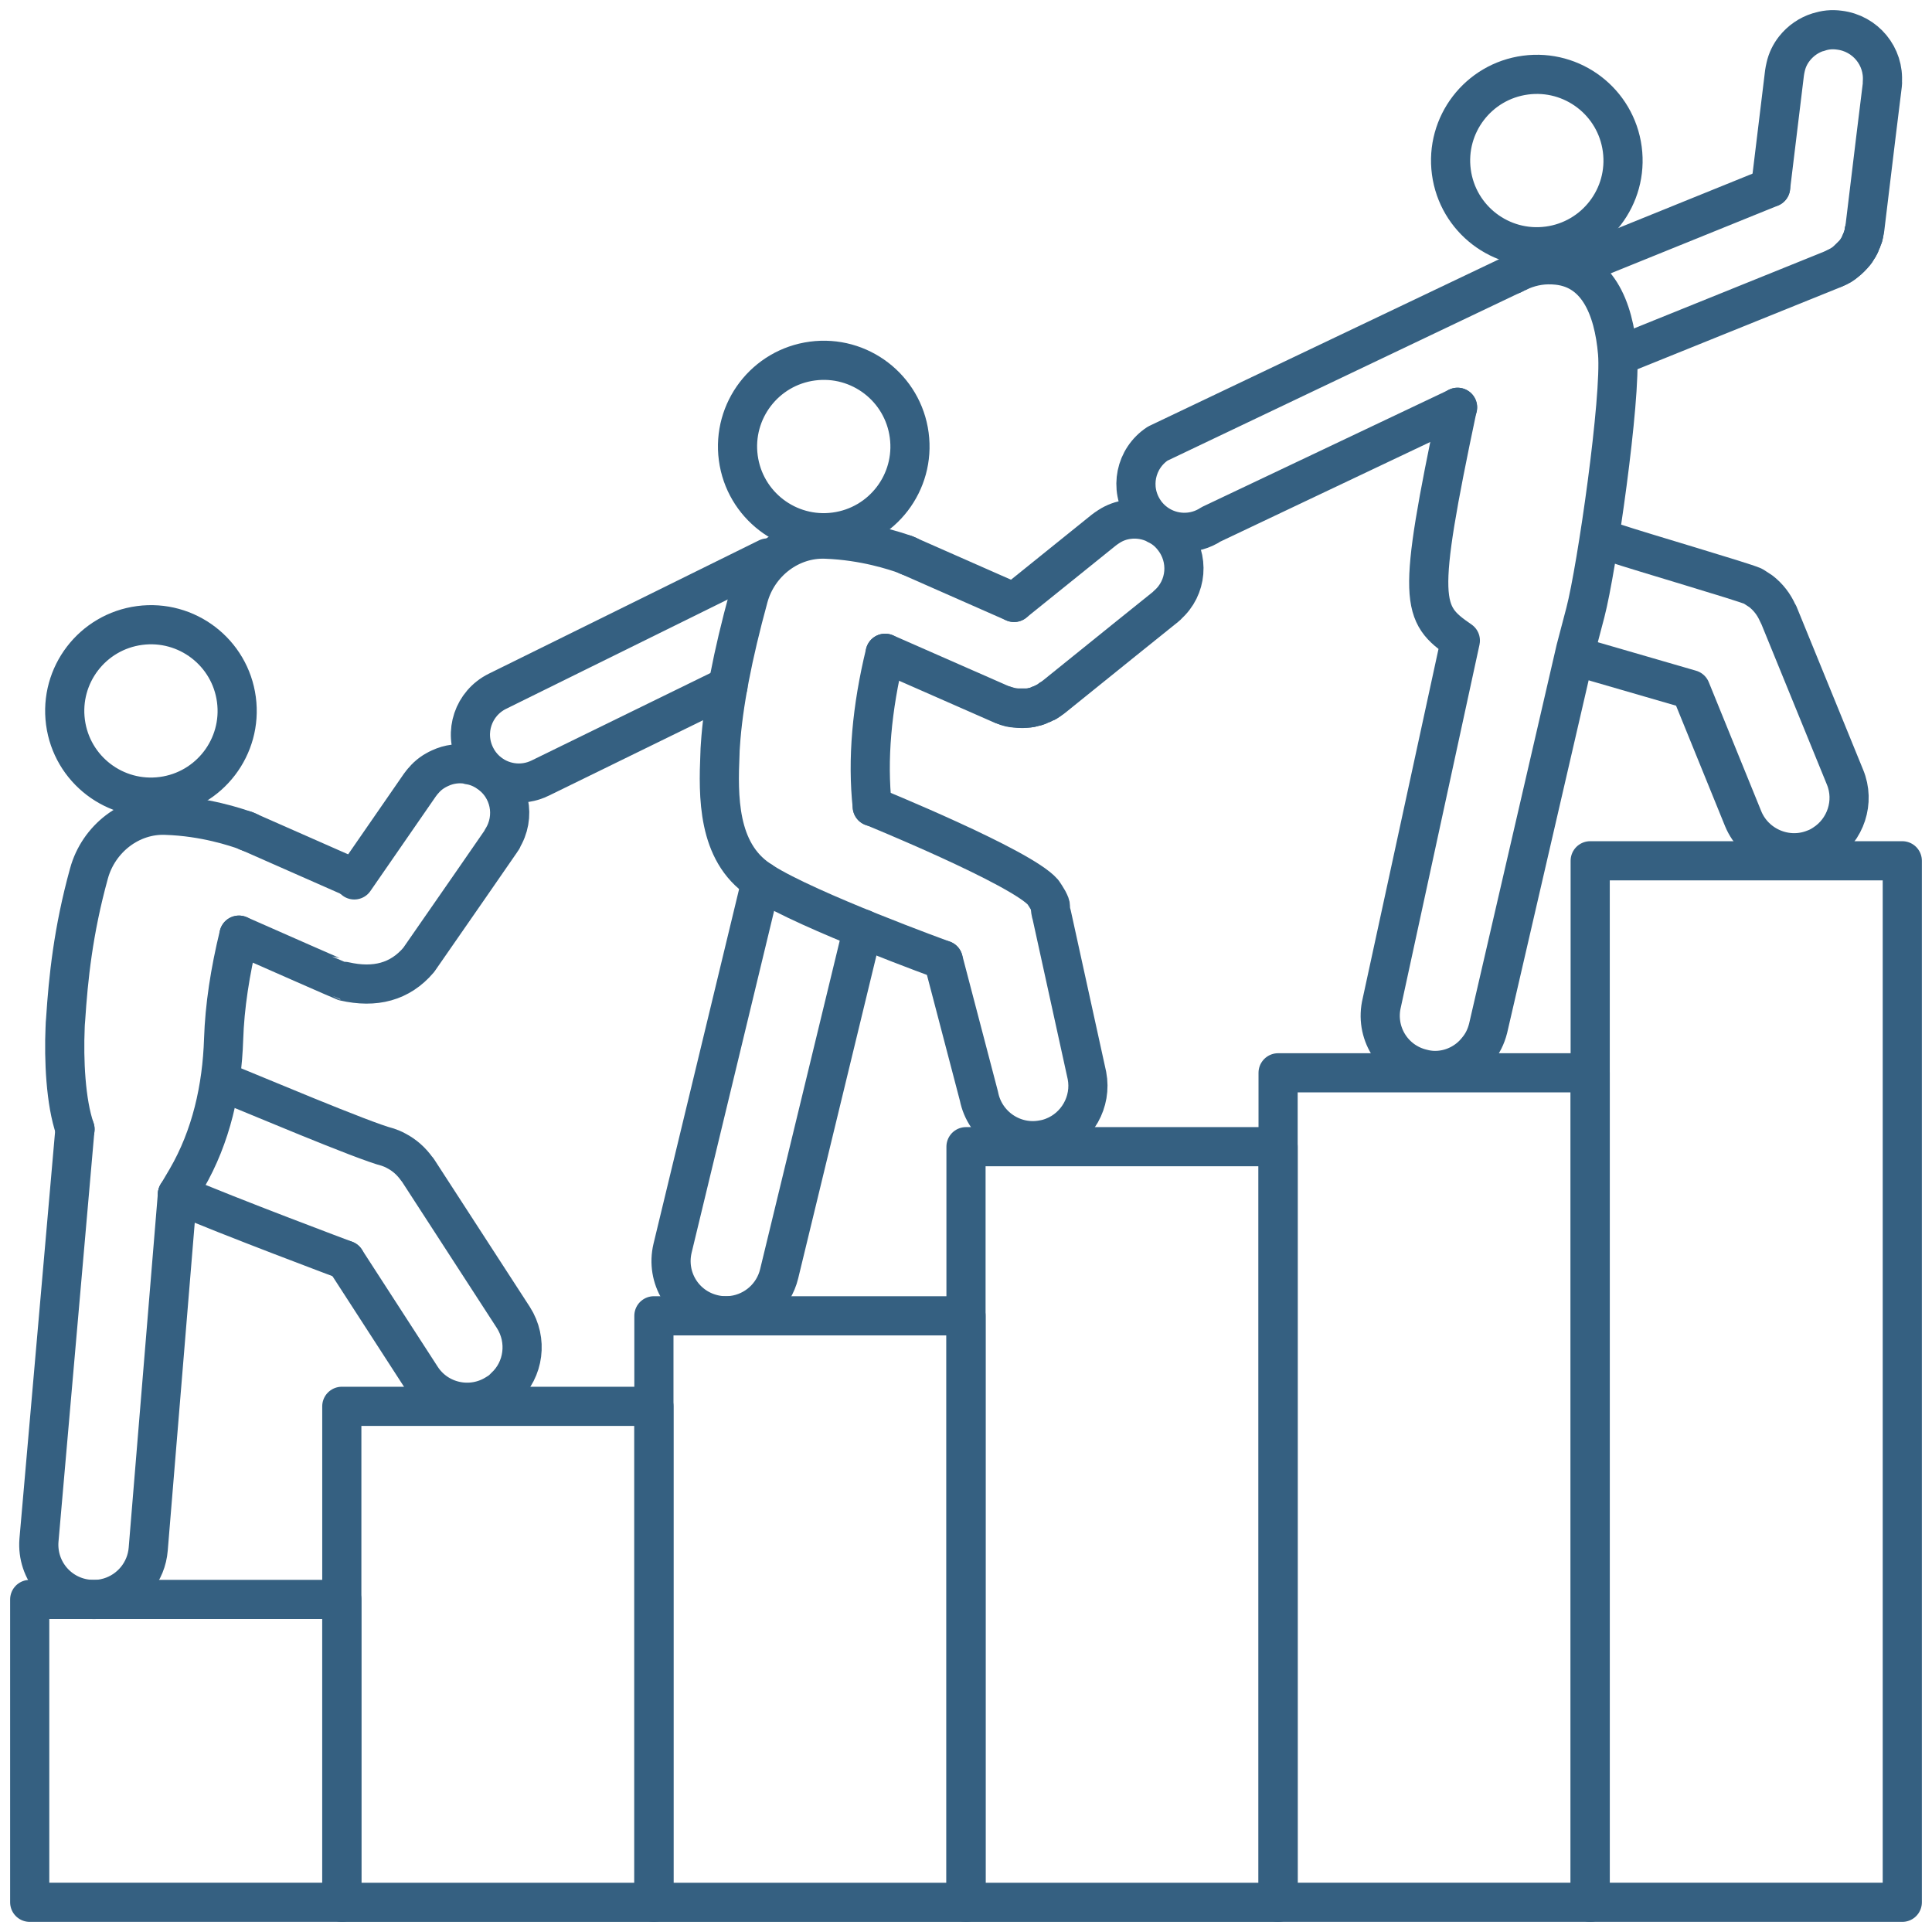
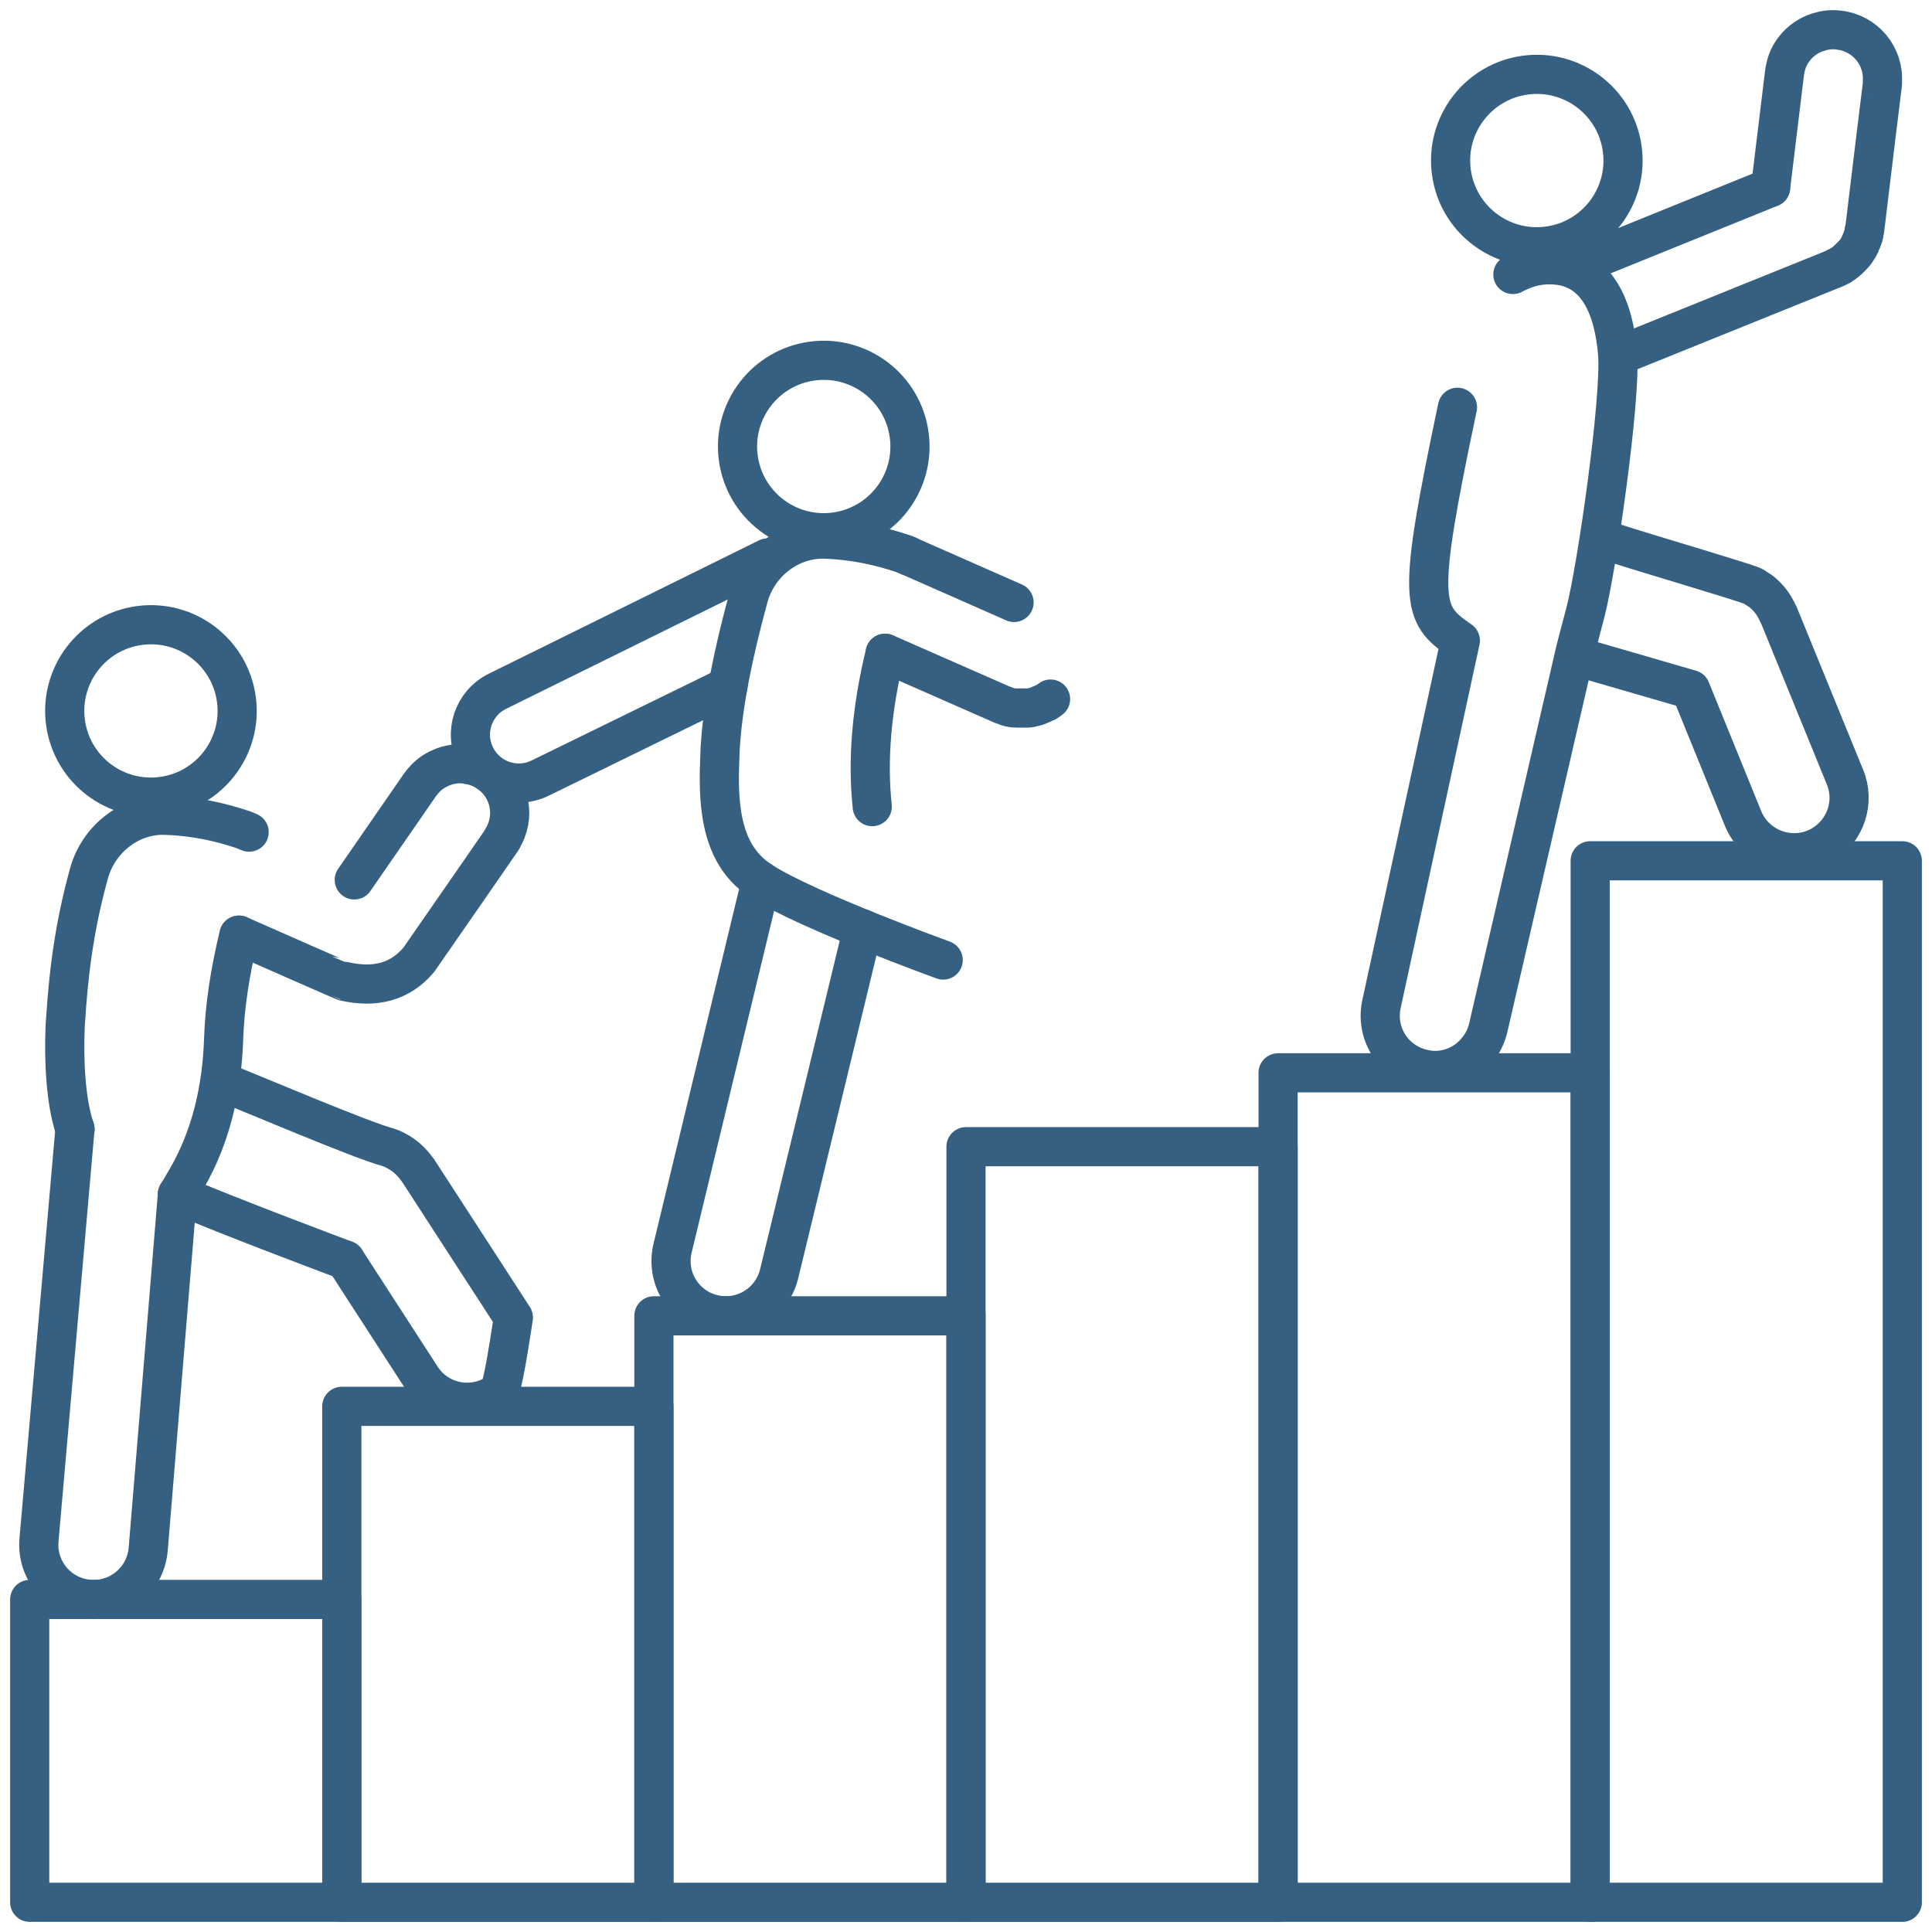
<svg xmlns="http://www.w3.org/2000/svg" width="148" height="148" viewBox="0 0 148 148" fill="none">
  <path d="M69.65 33.334C70.132 36.951 67.591 40.269 63.974 40.751C60.357 41.232 57.038 38.691 56.556 35.075C56.075 31.462 58.616 28.14 62.233 27.659C65.85 27.178 69.169 29.718 69.65 33.334Z" stroke="#356081" stroke-width="3" stroke-linecap="round" stroke-linejoin="round" />
  <path d="M80.477 53.551C80.382 53.64 80.265 53.701 80.155 53.778C80.142 53.796 80.127 53.796 80.081 53.802C79.952 53.882 79.793 53.949 79.646 53.998C79.575 54.038 79.487 54.081 79.428 54.09C79.355 54.115 79.281 54.139 79.204 54.151C79.057 54.2 78.922 54.219 78.785 54.237H77.831C77.522 54.237 77.221 54.167 76.912 54.026C76.85 54.02 76.783 53.983 76.719 53.958L67.808 50.042" stroke="#356081" stroke-width="3" stroke-linecap="round" stroke-linejoin="round" />
  <path d="M69.353 42.476C69.448 42.509 69.5 42.534 69.534 42.558C69.595 42.565 69.617 42.595 69.617 42.595L77.681 46.15" stroke="#356081" stroke-width="3" stroke-linecap="round" stroke-linejoin="round" />
-   <path d="M77.681 46.147L84.553 40.61C84.679 40.515 84.805 40.423 84.933 40.343C85.399 40.036 85.899 39.862 86.414 39.794C87.168 39.693 87.925 39.825 88.599 40.165V40.181C89.074 40.395 89.507 40.735 89.856 41.183C91.125 42.752 90.938 45.035 89.421 46.355V46.371C89.381 46.408 89.341 46.444 89.298 46.478L86.092 49.055L80.664 53.434C80.609 53.471 80.553 53.526 80.48 53.551C80.385 53.64 80.268 53.701 80.158 53.778C80.146 53.796 80.13 53.796 80.084 53.802C79.956 53.882 79.796 53.949 79.649 53.998C79.579 54.038 79.49 54.081 79.431 54.09C79.358 54.115 79.284 54.139 79.208 54.151C79.061 54.2 78.926 54.219 78.788 54.237C78.472 54.28 78.166 54.289 77.835 54.24C77.522 54.204 77.219 54.121 76.915 54.026" stroke="#356081" stroke-width="3" stroke-linecap="round" stroke-linejoin="round" />
-   <path d="M72.259 73.543L74.993 83.978C75.438 86.246 77.644 87.747 79.916 87.303C80.167 87.263 80.406 87.193 80.639 87.104C82.503 86.396 83.652 84.416 83.266 82.394L80.556 70.044L80.55 70.028L80.544 70.013C80.54 70.003 80.536 69.992 80.532 69.98C80.366 69.244 80.605 69.584 80.287 68.962C80.167 68.745 80.035 68.548 79.9 68.349C78.254 66.431 66.818 61.776 66.818 61.776" stroke="#356081" stroke-width="3" stroke-linecap="round" stroke-linejoin="round" />
  <path d="M58.31 67.491L51.523 95.614C50.981 97.876 52.357 100.134 54.619 100.676C55.14 100.805 55.661 100.824 56.158 100.759C57.834 100.536 59.269 99.304 59.686 97.581L66.089 71.159" stroke="#356081" stroke-width="3" stroke-linecap="round" stroke-linejoin="round" />
  <path d="M58.8 42.742L38.098 52.959C36.259 53.875 35.511 56.088 36.428 57.927C36.636 58.353 36.918 58.717 37.243 59.015C38.343 60.023 39.992 60.295 41.396 59.597L55.766 52.57" stroke="#356081" stroke-width="3" stroke-linecap="round" stroke-linejoin="round" />
  <path d="M72.253 73.544C72.253 73.544 61.936 69.799 58.426 67.574C58.325 67.51 58.239 67.445 58.156 67.393C54.95 65.239 55.015 60.973 55.153 57.743C55.153 57.529 55.171 57.311 55.186 57.078C55.386 53.965 56.139 50.146 57.338 45.761C58.061 43.098 60.526 41.189 63.263 41.302C66.242 41.413 68.578 42.209 69.35 42.476C69.418 42.528 69.497 42.549 69.531 42.559C69.592 42.565 69.614 42.595 69.614 42.595" stroke="#356081" stroke-width="3" stroke-linecap="round" stroke-linejoin="round" />
  <path d="M66.818 61.791V61.773C66.429 58.181 66.785 54.237 67.805 50.045" stroke="#356081" stroke-width="3" stroke-linecap="round" stroke-linejoin="round" />
  <path d="M124.274 11.429C124.756 15.045 122.215 18.364 118.598 18.845C114.981 19.326 111.661 16.786 111.18 13.17C110.699 9.554 113.24 6.235 116.857 5.754C120.474 5.273 123.793 7.813 124.274 11.429V11.429Z" stroke="#356081" stroke-width="3" stroke-linecap="round" stroke-linejoin="round" />
  <path d="M142.806 17.709C142.8 17.84 142.76 17.963 142.733 18.098C142.733 18.119 142.726 18.131 142.699 18.168C142.662 18.312 142.595 18.475 142.524 18.613C142.5 18.692 142.469 18.781 142.429 18.83C142.395 18.901 142.359 18.968 142.313 19.029C142.242 19.167 142.156 19.274 142.074 19.382L141.393 20.05C141.169 20.261 140.906 20.424 140.584 20.537C140.535 20.577 140.461 20.595 140.4 20.623L124.9 26.884" stroke="#356081" stroke-width="3" stroke-linecap="round" stroke-linejoin="round" />
  <path d="M120.728 20.384C120.82 20.341 120.872 20.322 120.915 20.319C120.964 20.279 120.998 20.289 120.998 20.289L135.637 14.359" stroke="#356081" stroke-width="3" stroke-linecap="round" stroke-linejoin="round" />
  <path d="M135.637 14.356L136.7 5.598C136.725 5.441 136.749 5.288 136.786 5.141C136.906 4.596 137.142 4.124 137.464 3.716C137.936 3.119 138.567 2.683 139.287 2.457L139.3 2.466C139.787 2.288 140.336 2.233 140.896 2.31C142.898 2.549 144.357 4.317 144.195 6.321L144.207 6.33C144.204 6.385 144.198 6.44 144.195 6.496L143.692 10.581L142.855 17.503C142.84 17.571 142.84 17.647 142.803 17.715C142.797 17.846 142.757 17.969 142.729 18.104C142.729 18.125 142.723 18.138 142.696 18.174C142.659 18.318 142.592 18.481 142.521 18.619C142.496 18.698 142.466 18.787 142.426 18.836C142.392 18.907 142.355 18.974 142.31 19.035C142.239 19.173 142.153 19.281 142.07 19.388C141.871 19.639 141.66 19.86 141.39 20.056C141.142 20.249 140.866 20.399 140.581 20.543" stroke="#356081" stroke-width="3" stroke-linecap="round" stroke-linejoin="round" />
  <path d="M123.701 41.608C125.782 42.301 133.534 44.563 134.297 44.909C134.506 45.047 134.69 45.163 134.898 45.301C135.453 45.739 135.894 46.297 136.195 46.99C136.195 47.006 136.203 47.021 136.219 47.036L136.244 47.06L141.335 59.529C142.123 61.426 141.381 63.602 139.692 64.666C139.483 64.803 139.275 64.92 139.021 65.012C136.89 65.891 134.417 64.849 133.537 62.723L129.51 52.821L120.731 50.275" stroke="#356081" stroke-width="3" stroke-linecap="round" stroke-linejoin="round" />
-   <path d="M116.259 20.843L88.682 33.984C86.969 35.121 86.503 37.407 87.637 39.12C87.894 39.515 88.222 39.843 88.581 40.097C89.798 40.962 91.465 41.029 92.774 40.165L111.661 31.204" stroke="#356081" stroke-width="3" stroke-linecap="round" stroke-linejoin="round" />
  <path d="M111.649 31.199C108.492 46.15 108.875 47.017 111.87 49.071L105.853 76.807C105.298 79.075 106.687 81.343 108.955 81.873C109.464 82.011 109.997 82.035 110.481 81.965C111.523 81.827 112.495 81.272 113.142 80.46C113.559 79.973 113.834 79.418 113.997 78.772L120.706 49.739L121.448 46.916C122.328 43.539 124.204 30.488 123.913 27.04C123.621 23.593 122.362 20.445 118.993 20.292C118.962 20.292 118.932 20.292 118.904 20.289C117.978 20.243 117.077 20.451 116.265 20.844C116.127 20.89 116.011 20.96 115.894 21.027" stroke="#356081" stroke-width="3" stroke-linecap="round" stroke-linejoin="round" />
  <path d="M18.11 53.59C18.591 57.203 16.05 60.525 12.434 61.006C8.817 61.487 5.497 58.947 5.016 55.331C4.535 51.715 7.076 48.396 10.693 47.915C14.309 47.434 17.629 49.974 18.11 53.59Z" stroke="#356081" stroke-width="3" stroke-linecap="round" stroke-linejoin="round" />
  <path d="M27.14 67.405L32.161 60.142C32.253 60.026 32.345 59.888 32.461 59.772C32.808 59.355 33.249 59.055 33.712 58.846C34.405 58.521 35.171 58.429 35.91 58.567L35.934 58.592C36.443 58.662 36.952 58.871 37.415 59.193C39.082 60.326 39.545 62.57 38.457 64.283H38.481C38.435 64.329 38.411 64.374 38.389 64.421L36.054 67.798L32.075 73.534C30.641 75.223 28.719 75.71 26.383 75.177C26.337 75.177 20.667 72.679 18.307 71.637" stroke="#356081" stroke-width="3" stroke-linecap="round" stroke-linejoin="round" />
-   <path d="M18.825 63.623C18.922 63.657 18.972 63.682 19.005 63.706C19.067 63.712 19.088 63.743 19.088 63.743L27.152 67.298" stroke="#356081" stroke-width="3" stroke-linecap="round" stroke-linejoin="round" />
-   <path d="M17.264 82.967C19.14 83.708 27.848 87.413 29.7 87.876C29.908 87.947 30.138 88.038 30.346 88.155C30.972 88.48 31.502 88.942 31.943 89.565L31.968 89.589L31.992 89.614L39.327 100.928C40.437 102.662 40.136 104.93 38.656 106.272C38.493 106.456 38.285 106.618 38.077 106.735C36.133 108.007 33.519 107.452 32.268 105.509L26.46 96.533" stroke="#356081" stroke-width="3" stroke-linecap="round" stroke-linejoin="round" />
+   <path d="M17.264 82.967C19.14 83.708 27.848 87.413 29.7 87.876C29.908 87.947 30.138 88.038 30.346 88.155C30.972 88.48 31.502 88.942 31.943 89.565L31.968 89.589L31.992 89.614L39.327 100.928C38.493 106.456 38.285 106.618 38.077 106.735C36.133 108.007 33.519 107.452 32.268 105.509L26.46 96.533" stroke="#356081" stroke-width="3" stroke-linecap="round" stroke-linejoin="round" />
  <path d="M5.742 86.497L2.984 117.997C2.803 120.317 4.516 122.33 6.837 122.514C7.37 122.56 7.891 122.499 8.369 122.355C9.991 121.873 11.214 120.43 11.355 118.662L11.505 116.835L13.592 91.495" stroke="#356081" stroke-width="3" stroke-linecap="round" stroke-linejoin="round" />
  <path d="M5.749 86.506C5.019 84.413 4.887 81.147 4.988 78.747C4.988 78.526 5.01 78.303 5.028 78.082C5.231 74.953 5.605 71.294 6.815 66.915C7.542 64.252 10.003 62.334 12.728 62.456C15.716 62.557 18.055 63.363 18.824 63.627C18.886 63.688 18.965 63.706 19.005 63.706C19.067 63.728 19.085 63.746 19.085 63.746" stroke="#356081" stroke-width="3" stroke-linecap="round" stroke-linejoin="round" />
  <path d="M13.592 91.492C17.528 93.187 26.46 96.53 26.46 96.53" stroke="#356081" stroke-width="3" stroke-linecap="round" stroke-linejoin="round" />
  <path d="M13.592 91.492C13.831 91.094 14.067 90.698 14.3 90.294C16.182 87.055 17.007 83.356 17.13 79.611C17.212 77.086 17.623 74.429 18.303 71.637" stroke="#356081" stroke-width="3" stroke-linecap="round" stroke-linejoin="round" />
  <path d="M26.184 122.526H2.276V145.724H26.184V122.526Z" stroke="#356081" stroke-width="3" stroke-linecap="round" stroke-linejoin="round" />
  <path d="M50.092 107.731H26.184V145.727H50.092V107.731Z" stroke="#356081" stroke-width="3" stroke-linecap="round" stroke-linejoin="round" />
  <path d="M74 100.796H50.092V145.727H74V100.796Z" stroke="#356081" stroke-width="3" stroke-linecap="round" stroke-linejoin="round" />
  <path d="M97.908 87.842H74V145.727H97.908V87.842Z" stroke="#356081" stroke-width="3" stroke-linecap="round" stroke-linejoin="round" />
  <path d="M121.816 82.182H97.908V145.724H121.816V82.182Z" stroke="#356081" stroke-width="3" stroke-linecap="round" stroke-linejoin="round" />
  <path d="M145.724 65.94H121.816V145.724H145.724V65.94Z" stroke="#356081" stroke-width="3" stroke-linecap="round" stroke-linejoin="round" />
</svg>